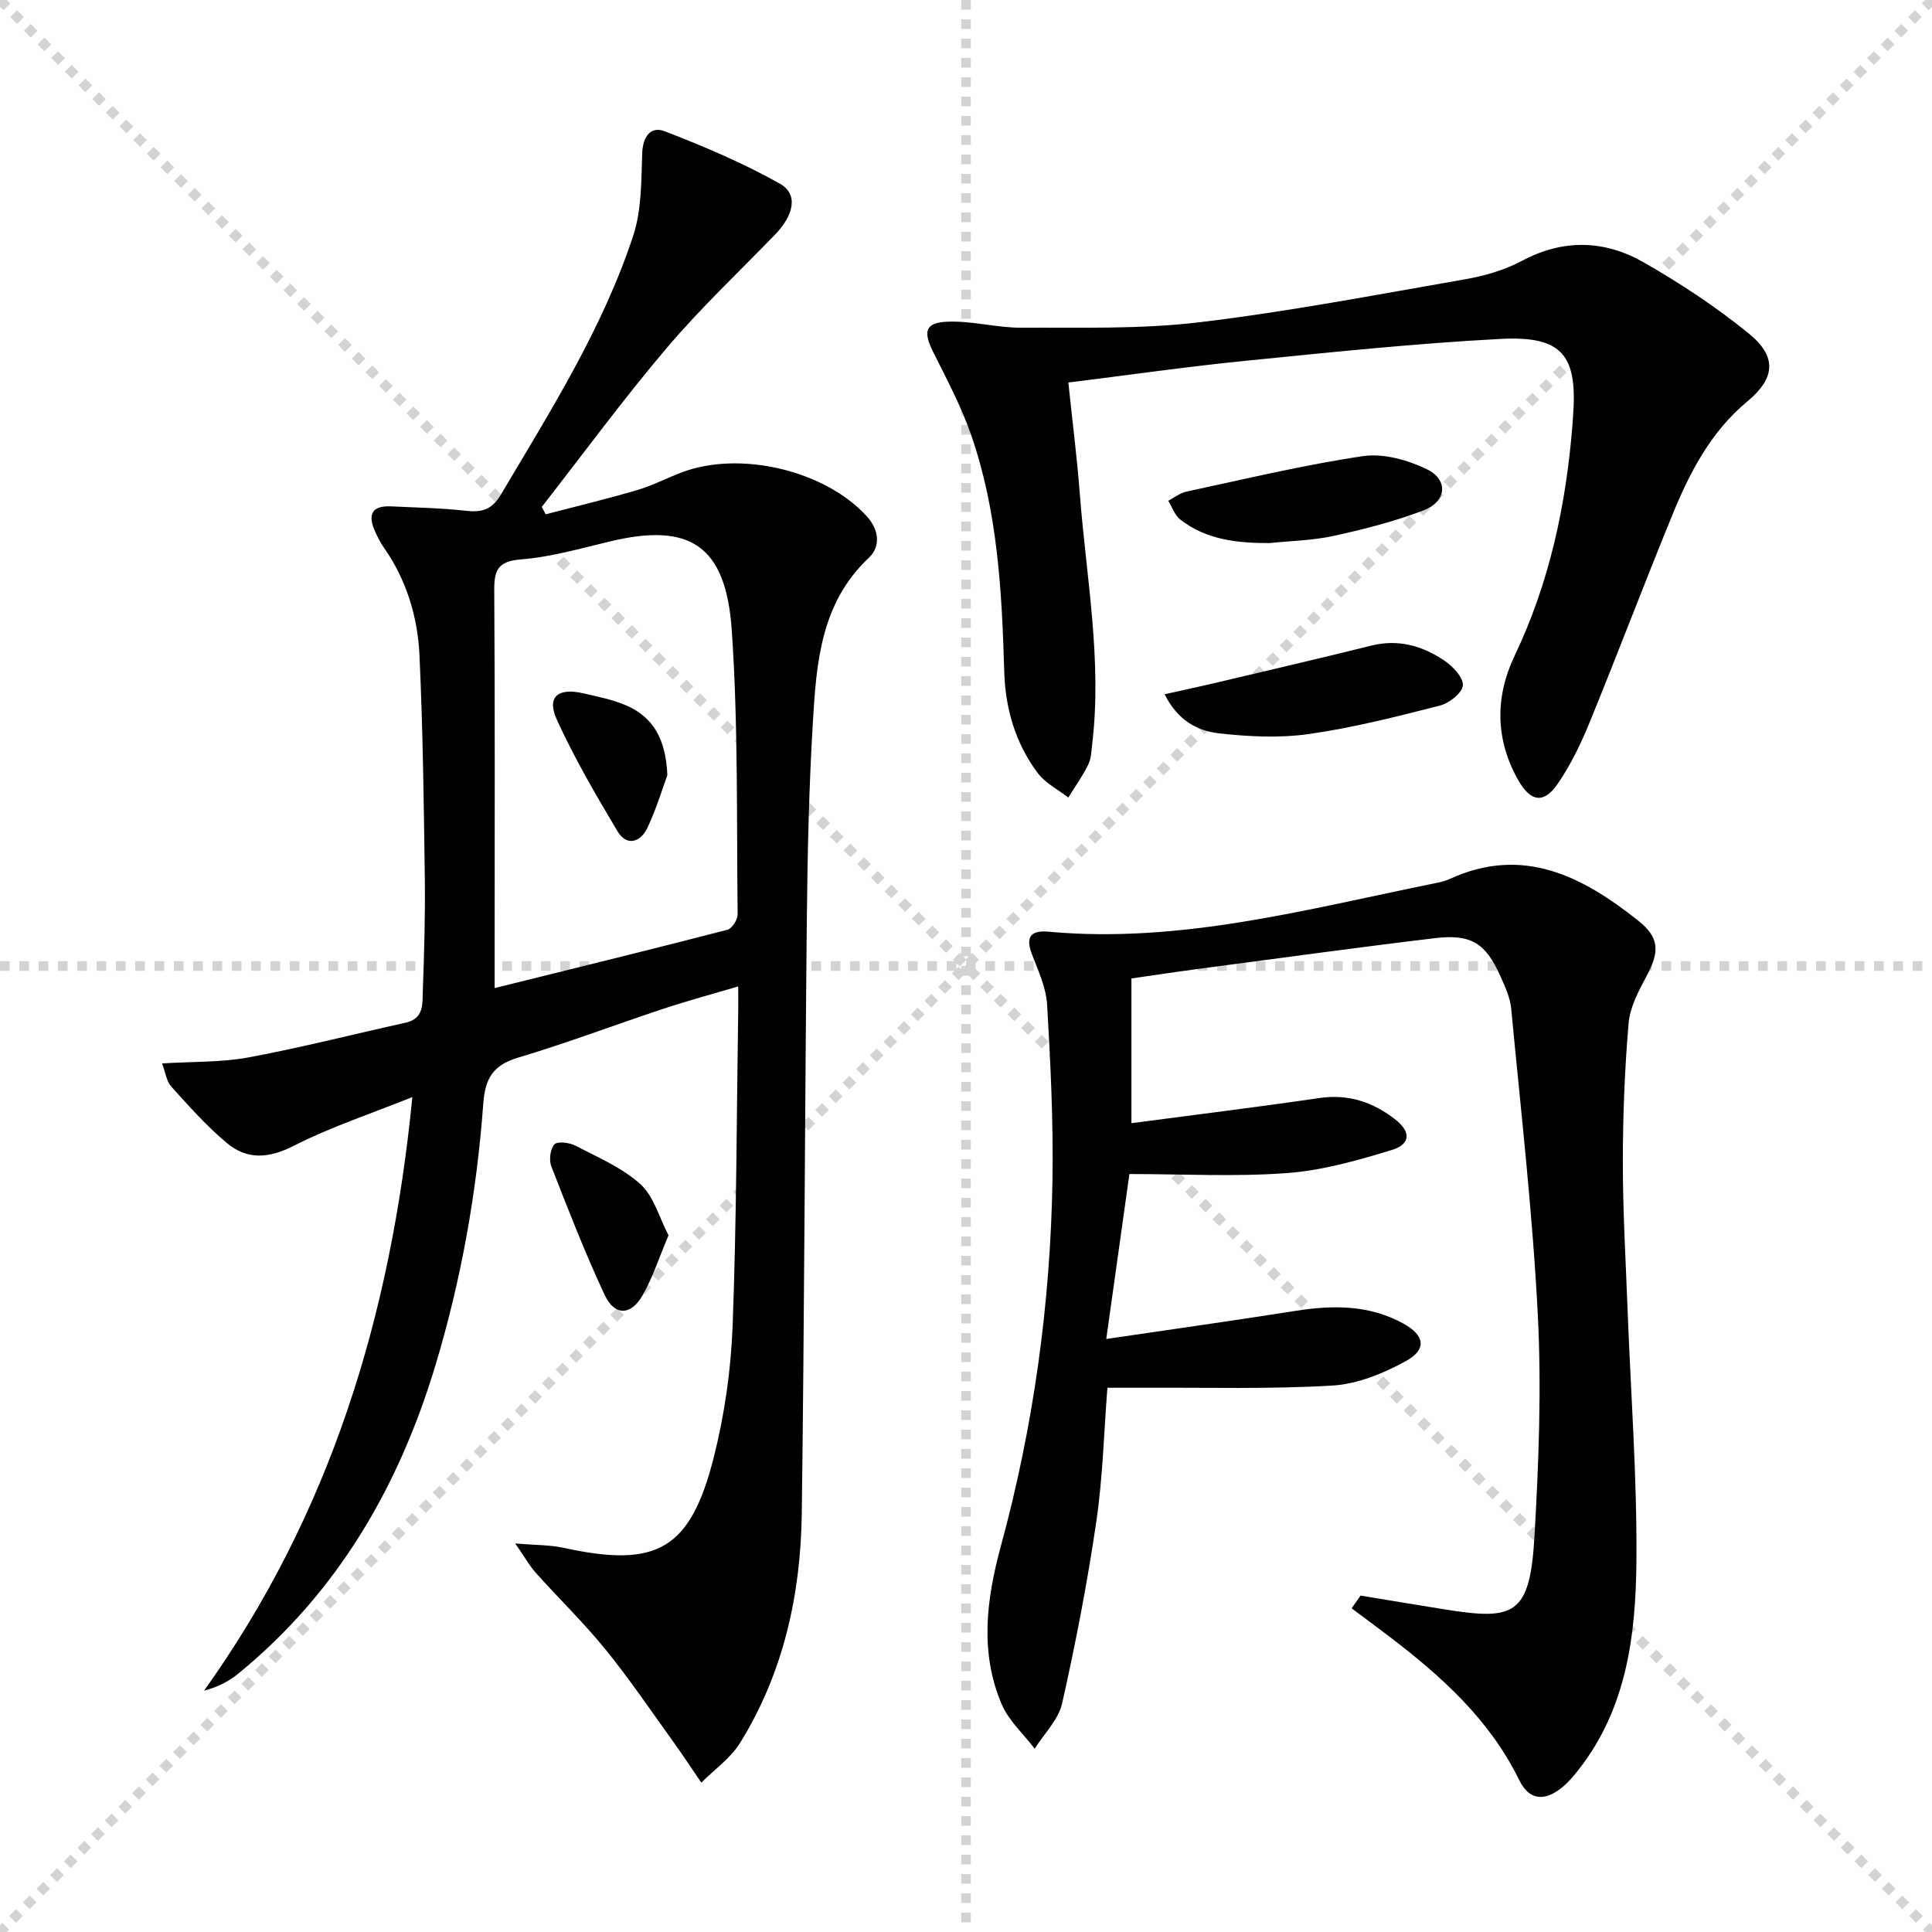
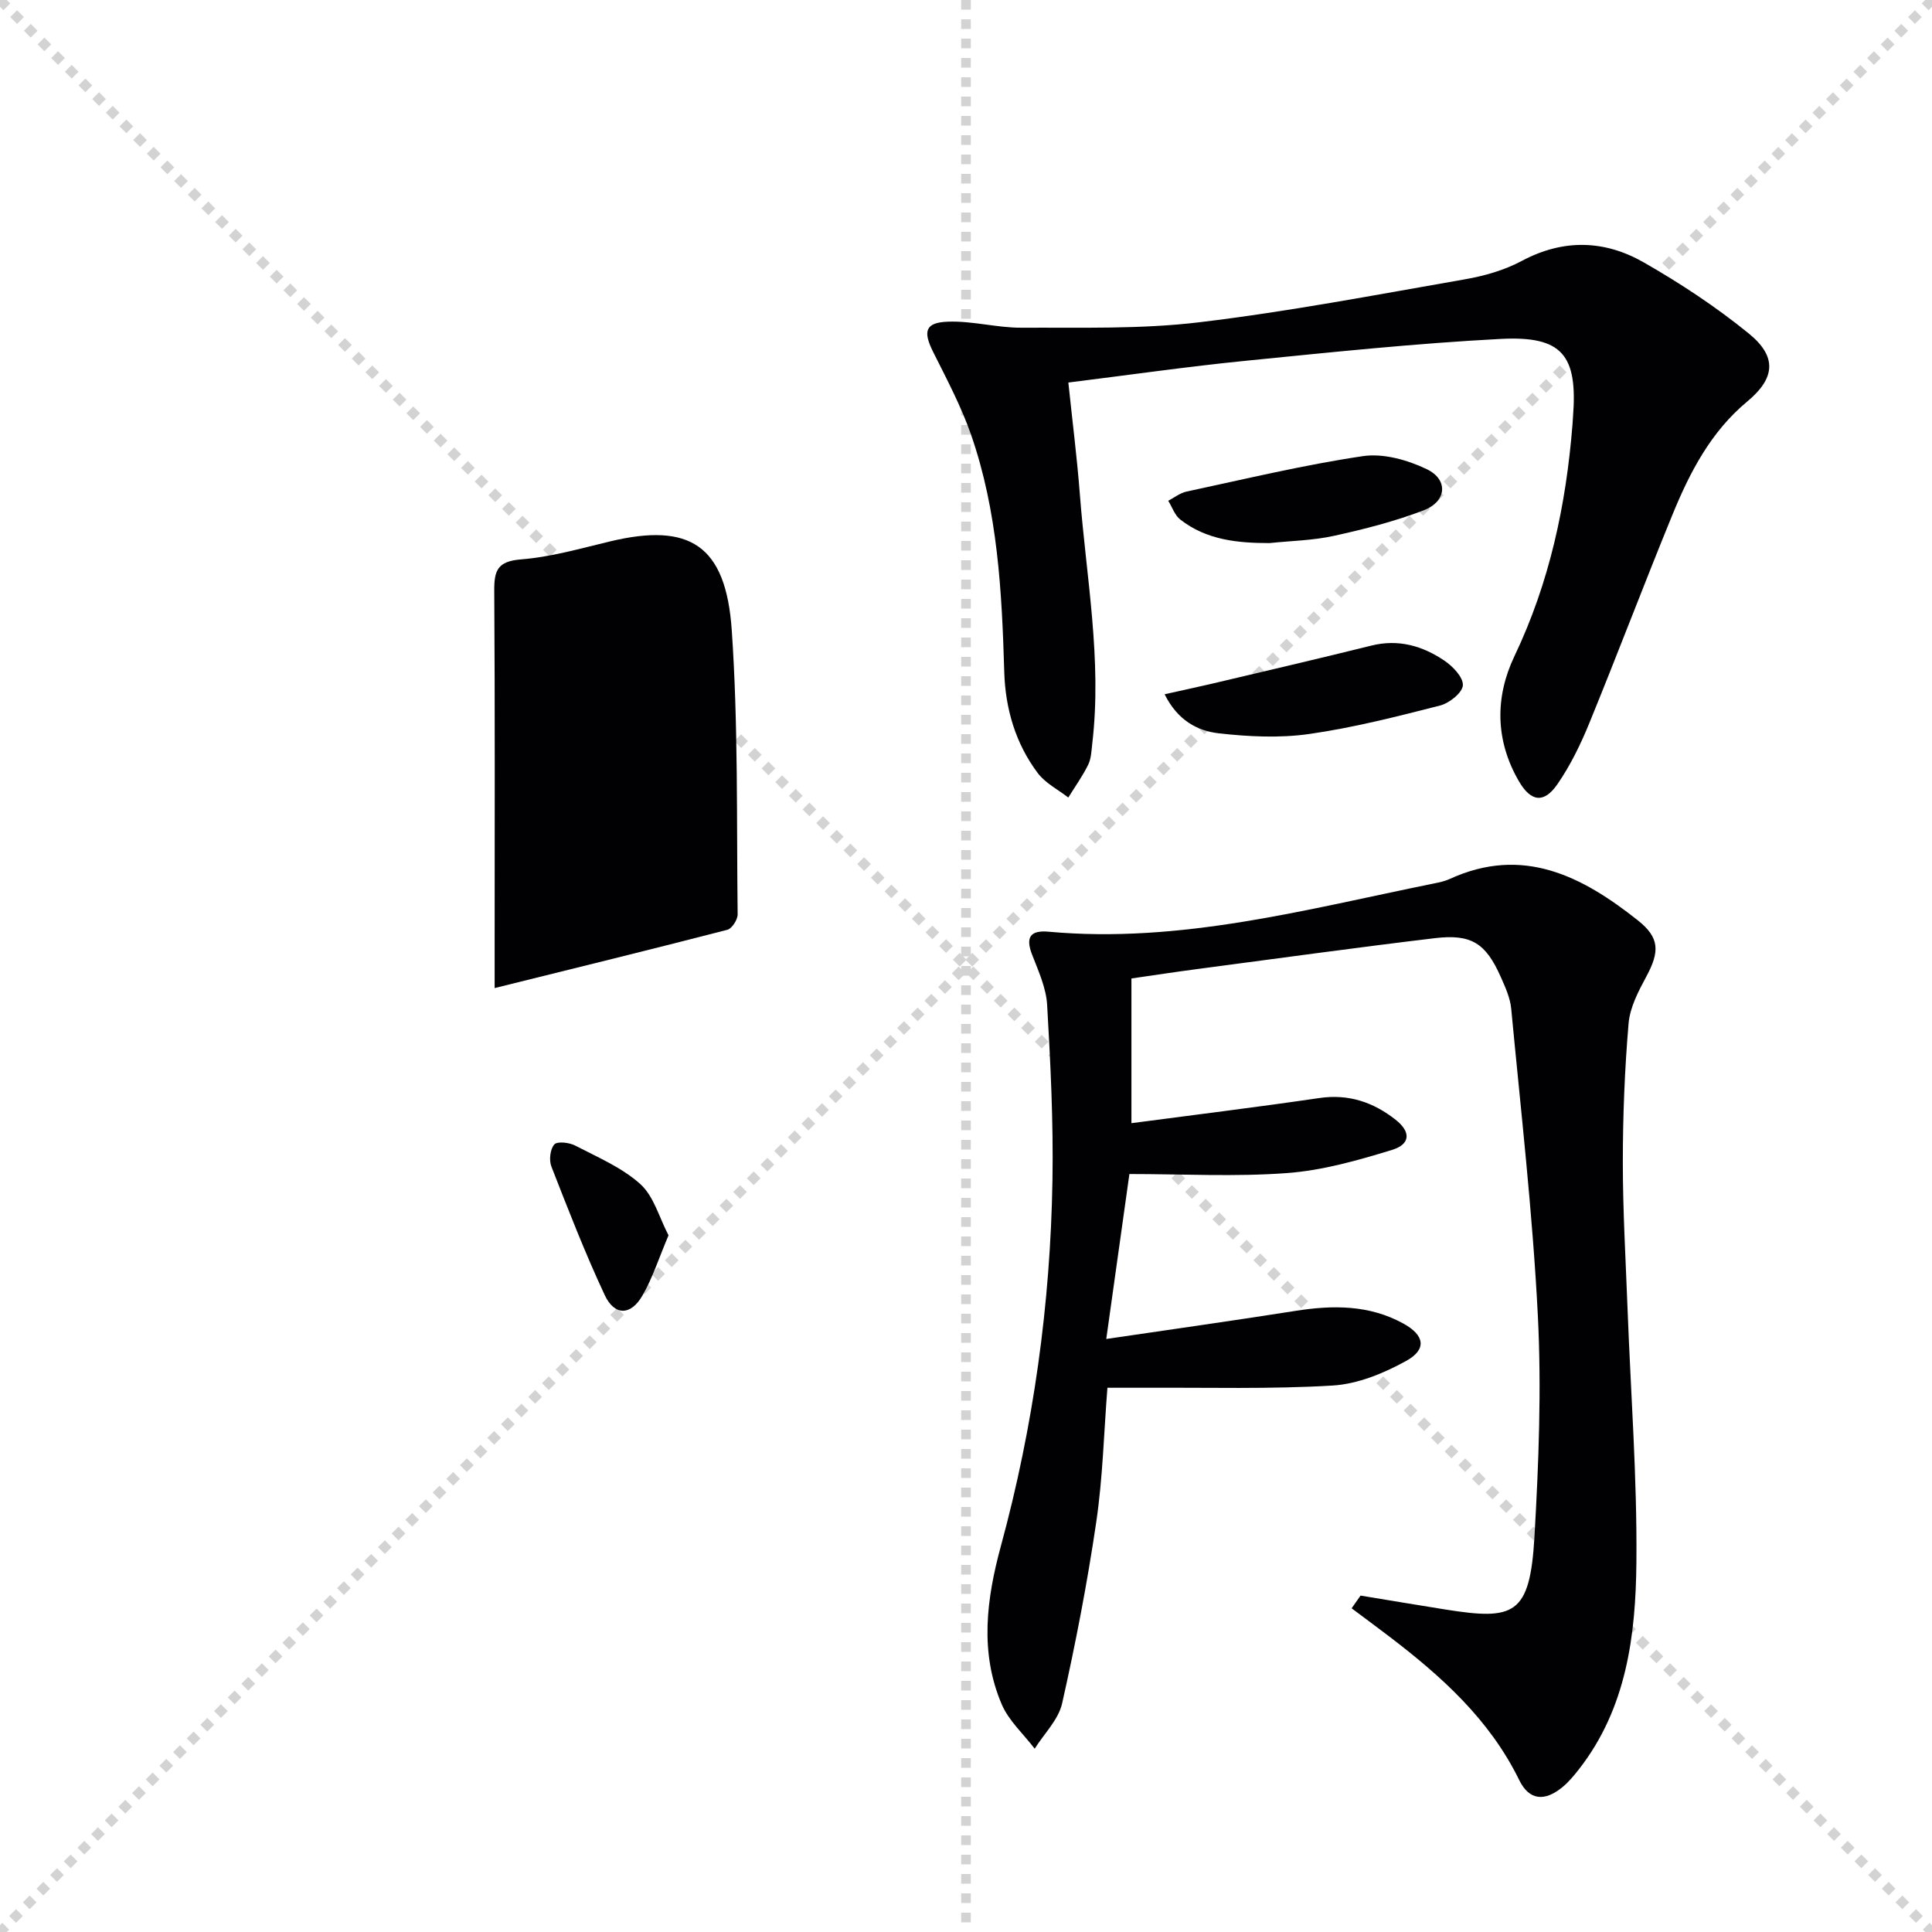
<svg xmlns="http://www.w3.org/2000/svg" enable-background="new 0 0 400 400" viewBox="0 0 400 400">
  <g stroke="lightgray" stroke-dasharray="1,1" stroke-width="1" transform="scale(2, 2)">
    <line x1="0" y1="0" x2="200" y2="200" />
    <line x1="200" y1="0" x2="0" y2="200" />
    <line x1="100" y1="0" x2="100" y2="200" />
-     <line x1="0" y1="100" x2="200" y2="100" />
  </g>
  <g fill="#010103">
-     <path d="m33.55 220.17c6.42-.4 12.27-.2 17.89-1.24 10.92-2.03 21.7-4.8 32.56-7.2 3.85-.85 3.44-4 3.54-6.64.28-7.82.52-15.66.41-23.48-.2-15.31-.4-30.62-1.1-45.91-.37-8.03-2.71-15.7-7.45-22.44-.67-.95-1.18-2.01-1.67-3.07-1.59-3.4-1.03-5.56 3.27-5.35 5.14.25 10.31.33 15.42.91 3.33.38 5.43-.21 7.3-3.37 10.25-17.32 21.07-34.37 27.39-53.62 1.74-5.3 1.65-11.29 1.85-16.99.12-3.51 1.75-5.72 4.68-4.59 8.14 3.15 16.24 6.58 23.83 10.85 3.84 2.16 2.93 6.49-1.05 10.59-7.53 7.77-15.43 15.22-22.41 23.46-9.01 10.62-17.26 21.88-25.84 32.87.27.51.54 1.02.81 1.53 6.28-1.64 12.59-3.15 18.82-4.98 3.18-.93 6.17-2.48 9.27-3.67 12.08-4.62 29.7-.48 38.4 9.07 2.46 2.7 2.97 6.18.4 8.6-9.95 9.36-10.84 21.71-11.57 33.99-.81 13.45-1.11 26.94-1.25 40.42-.42 41.13-.51 82.27-1.05 123.4-.22 16.84-3.79 33.05-12.79 47.56-1.97 3.17-5.3 5.49-8.01 8.21-1.89-2.76-3.72-5.57-5.68-8.29-4.65-6.46-9.12-13.07-14.12-19.24-4.5-5.55-9.67-10.56-14.45-15.89-1.27-1.41-2.21-3.12-4.27-6.1 4.32.36 7.21.29 9.95.89 19.39 4.25 26.34.42 31.19-18.89 2.21-8.8 3.52-17.99 3.86-27.06.82-21.79.83-43.61 1.16-65.41.02-1.32 0-2.63 0-4.86-5.48 1.62-10.48 2.96-15.39 4.59-10.09 3.34-20.04 7.13-30.22 10.16-5.16 1.54-6.79 4.33-7.17 9.48-1.35 18.42-4.57 36.53-9.92 54.25-7.57 25.1-20.21 46.92-40.71 63.72-1.94 1.59-4.17 2.82-7.18 3.6 26.1-36.52 38.68-77.51 43.12-122.89-8.61 3.46-16.88 6.18-24.54 10.08-5.16 2.63-9.65 2.96-13.85-.56-4.17-3.48-7.83-7.61-11.49-11.66-1.01-1.1-1.21-2.9-1.94-4.83zm68.86-15.6c16.73-4.15 32.48-8.01 48.19-12.07.95-.25 2.14-2.11 2.12-3.2-.23-19.63.13-39.3-1.22-58.86-1.22-17.6-8.72-22.29-25.18-18.35-6.12 1.46-12.26 3.24-18.49 3.73-4.84.39-5.53 2.32-5.5 6.48.16 24.47.08 48.95.08 73.43z" />
+     <path d="m33.55 220.17zm68.86-15.6c16.73-4.15 32.48-8.01 48.19-12.07.95-.25 2.14-2.11 2.12-3.2-.23-19.63.13-39.3-1.22-58.86-1.22-17.6-8.72-22.29-25.18-18.35-6.12 1.46-12.26 3.24-18.49 3.73-4.84.39-5.53 2.32-5.5 6.48.16 24.47.08 48.95.08 73.43z" />
    <path d="m281.69 330.35c5.85.96 11.7 1.95 17.56 2.88 14.22 2.26 17.5 1.21 18.44-15.03.88-15.27 1.48-30.65.7-45.91-1.08-21.19-3.51-42.3-5.51-63.44-.21-2.25-1.23-4.49-2.17-6.6-3.09-6.96-6.06-8.92-13.66-8.01-16.48 1.97-32.92 4.25-49.38 6.42-4.41.58-8.82 1.26-13.42 1.92v29.96c13.1-1.73 26.05-3.32 38.95-5.21 6.05-.88 11.17.89 15.76 4.51 3.17 2.5 3.09 5.06-.77 6.24-7.08 2.17-14.39 4.25-21.72 4.79-10.71.8-21.52.2-32.64.2-1.57 11.18-3.08 21.96-4.79 34.15 13.43-1.98 26.33-3.79 39.2-5.82 7.73-1.22 15.24-1.26 22.3 2.62 4.41 2.42 4.93 5.35.58 7.75-4.63 2.56-10.03 4.78-15.21 5.09-12.91.78-25.89.39-38.85.46-2.46.01-4.93 0-7.78 0-.74 9.35-.96 18.65-2.31 27.78-1.85 12.6-4.27 25.14-7.07 37.57-.76 3.38-3.73 6.27-5.68 9.38-2.32-3.05-5.37-5.78-6.83-9.2-4.6-10.77-3.14-21.83-.17-32.75 6.75-24.8 10.26-50.09 10.68-75.75.2-12.09-.4-24.2-1.1-36.28-.2-3.53-1.81-7.04-3.12-10.43-1.41-3.64-.33-5.08 3.43-4.74 27.29 2.49 53.38-4.64 79.69-9.97 1.14-.23 2.31-.47 3.35-.95 15.15-6.94 27.43-.57 38.96 8.58 4.53 3.59 4.52 6.48 1.73 11.65-1.63 3.03-3.38 6.36-3.66 9.68-.81 9.55-1.19 19.17-1.19 28.76 0 10.14.6 20.28.98 30.42.66 17.45 1.99 34.91 1.83 52.35-.14 15.14-2.03 30.26-11.91 42.9-1.02 1.3-2.1 2.61-3.37 3.66-3.7 3.06-6.91 2.81-8.99-1.45-6.13-12.53-16.08-21.46-26.87-29.69-2.59-1.97-5.21-3.91-7.82-5.86.62-.86 1.24-1.74 1.85-2.63z" />
    <path d="m221.19 79.2c.84 8.03 1.8 15.56 2.38 23.12 1.32 17.18 4.62 34.28 2.57 51.63-.17 1.48-.21 3.08-.84 4.37-1.16 2.37-2.72 4.54-4.12 6.8-2.14-1.66-4.75-2.97-6.32-5.06-4.62-6.14-6.72-13.36-6.94-20.96-.49-16.64-1.35-33.24-6.88-49.12-2.06-5.91-5.05-11.52-7.86-17.15-2.1-4.22-1.65-6.06 3.08-6.23 5.06-.19 10.17 1.28 15.26 1.25 12.25-.06 24.61.33 36.72-1.12 18.44-2.2 36.74-5.71 55.05-8.9 4.04-.7 8.19-1.89 11.78-3.81 8.61-4.6 17.14-4.33 25.24.3 7.59 4.34 14.99 9.22 21.76 14.73 5.91 4.81 5.46 9.27-.3 14.06-7.58 6.29-11.92 14.69-15.53 23.51-5.85 14.28-11.31 28.72-17.15 43-1.81 4.43-3.94 8.83-6.65 12.75-2.8 4.04-5.5 3.64-7.99-.66-4.88-8.42-4.95-17.36-.91-25.84 7.28-15.26 10.71-31.34 12.03-48.02.04-.5.06-1 .1-1.5 1-12.8-2.16-16.85-14.98-16.18-17.57.92-35.11 2.76-52.62 4.51-12.18 1.21-24.32 2.96-36.88 4.52z" />
    <path d="m241.12 143.74c3.75-.84 6.87-1.5 9.98-2.23 10.95-2.59 21.92-5.14 32.84-7.85 5.59-1.39 10.57.06 15.08 3.1 1.76 1.18 3.96 3.48 3.85 5.13-.1 1.54-2.8 3.69-4.71 4.18-8.97 2.29-18 4.6-27.14 5.9-6.13.87-12.54.55-18.73-.15-4.37-.51-8.46-2.65-11.17-8.08z" />
    <path d="m262.84 112.44c-6.63 0-13.05-.64-18.47-4.87-1.15-.89-1.68-2.57-2.5-3.89 1.25-.65 2.44-1.61 3.77-1.9 12.15-2.6 24.26-5.52 36.52-7.34 4.22-.63 9.24.78 13.22 2.69 4.54 2.17 4.16 6.7-.63 8.53-5.99 2.29-12.29 3.9-18.57 5.28-4.34.96-8.88 1.03-13.34 1.5z" />
    <path d="m138.41 255.76c-2 4.72-3.3 8.83-5.4 12.47-2.41 4.19-5.79 4.23-7.82-.12-4.06-8.69-7.54-17.65-11.03-26.59-.52-1.32-.26-3.61.61-4.58.62-.69 3.1-.4 4.34.25 4.64 2.41 9.67 4.54 13.47 7.97 2.79 2.52 3.89 6.89 5.83 10.6z" />
    <path d="m138.17 160.49c-.99 2.67-2.26 6.97-4.16 10.96-1.41 2.96-4.28 3.83-6.18.63-4.49-7.54-8.94-15.15-12.56-23.12-2.13-4.68.24-6.64 5.53-5.41 3.05.71 6.2 1.32 9.03 2.58 5.32 2.38 8.02 6.76 8.34 14.36z" />
  </g>
</svg>